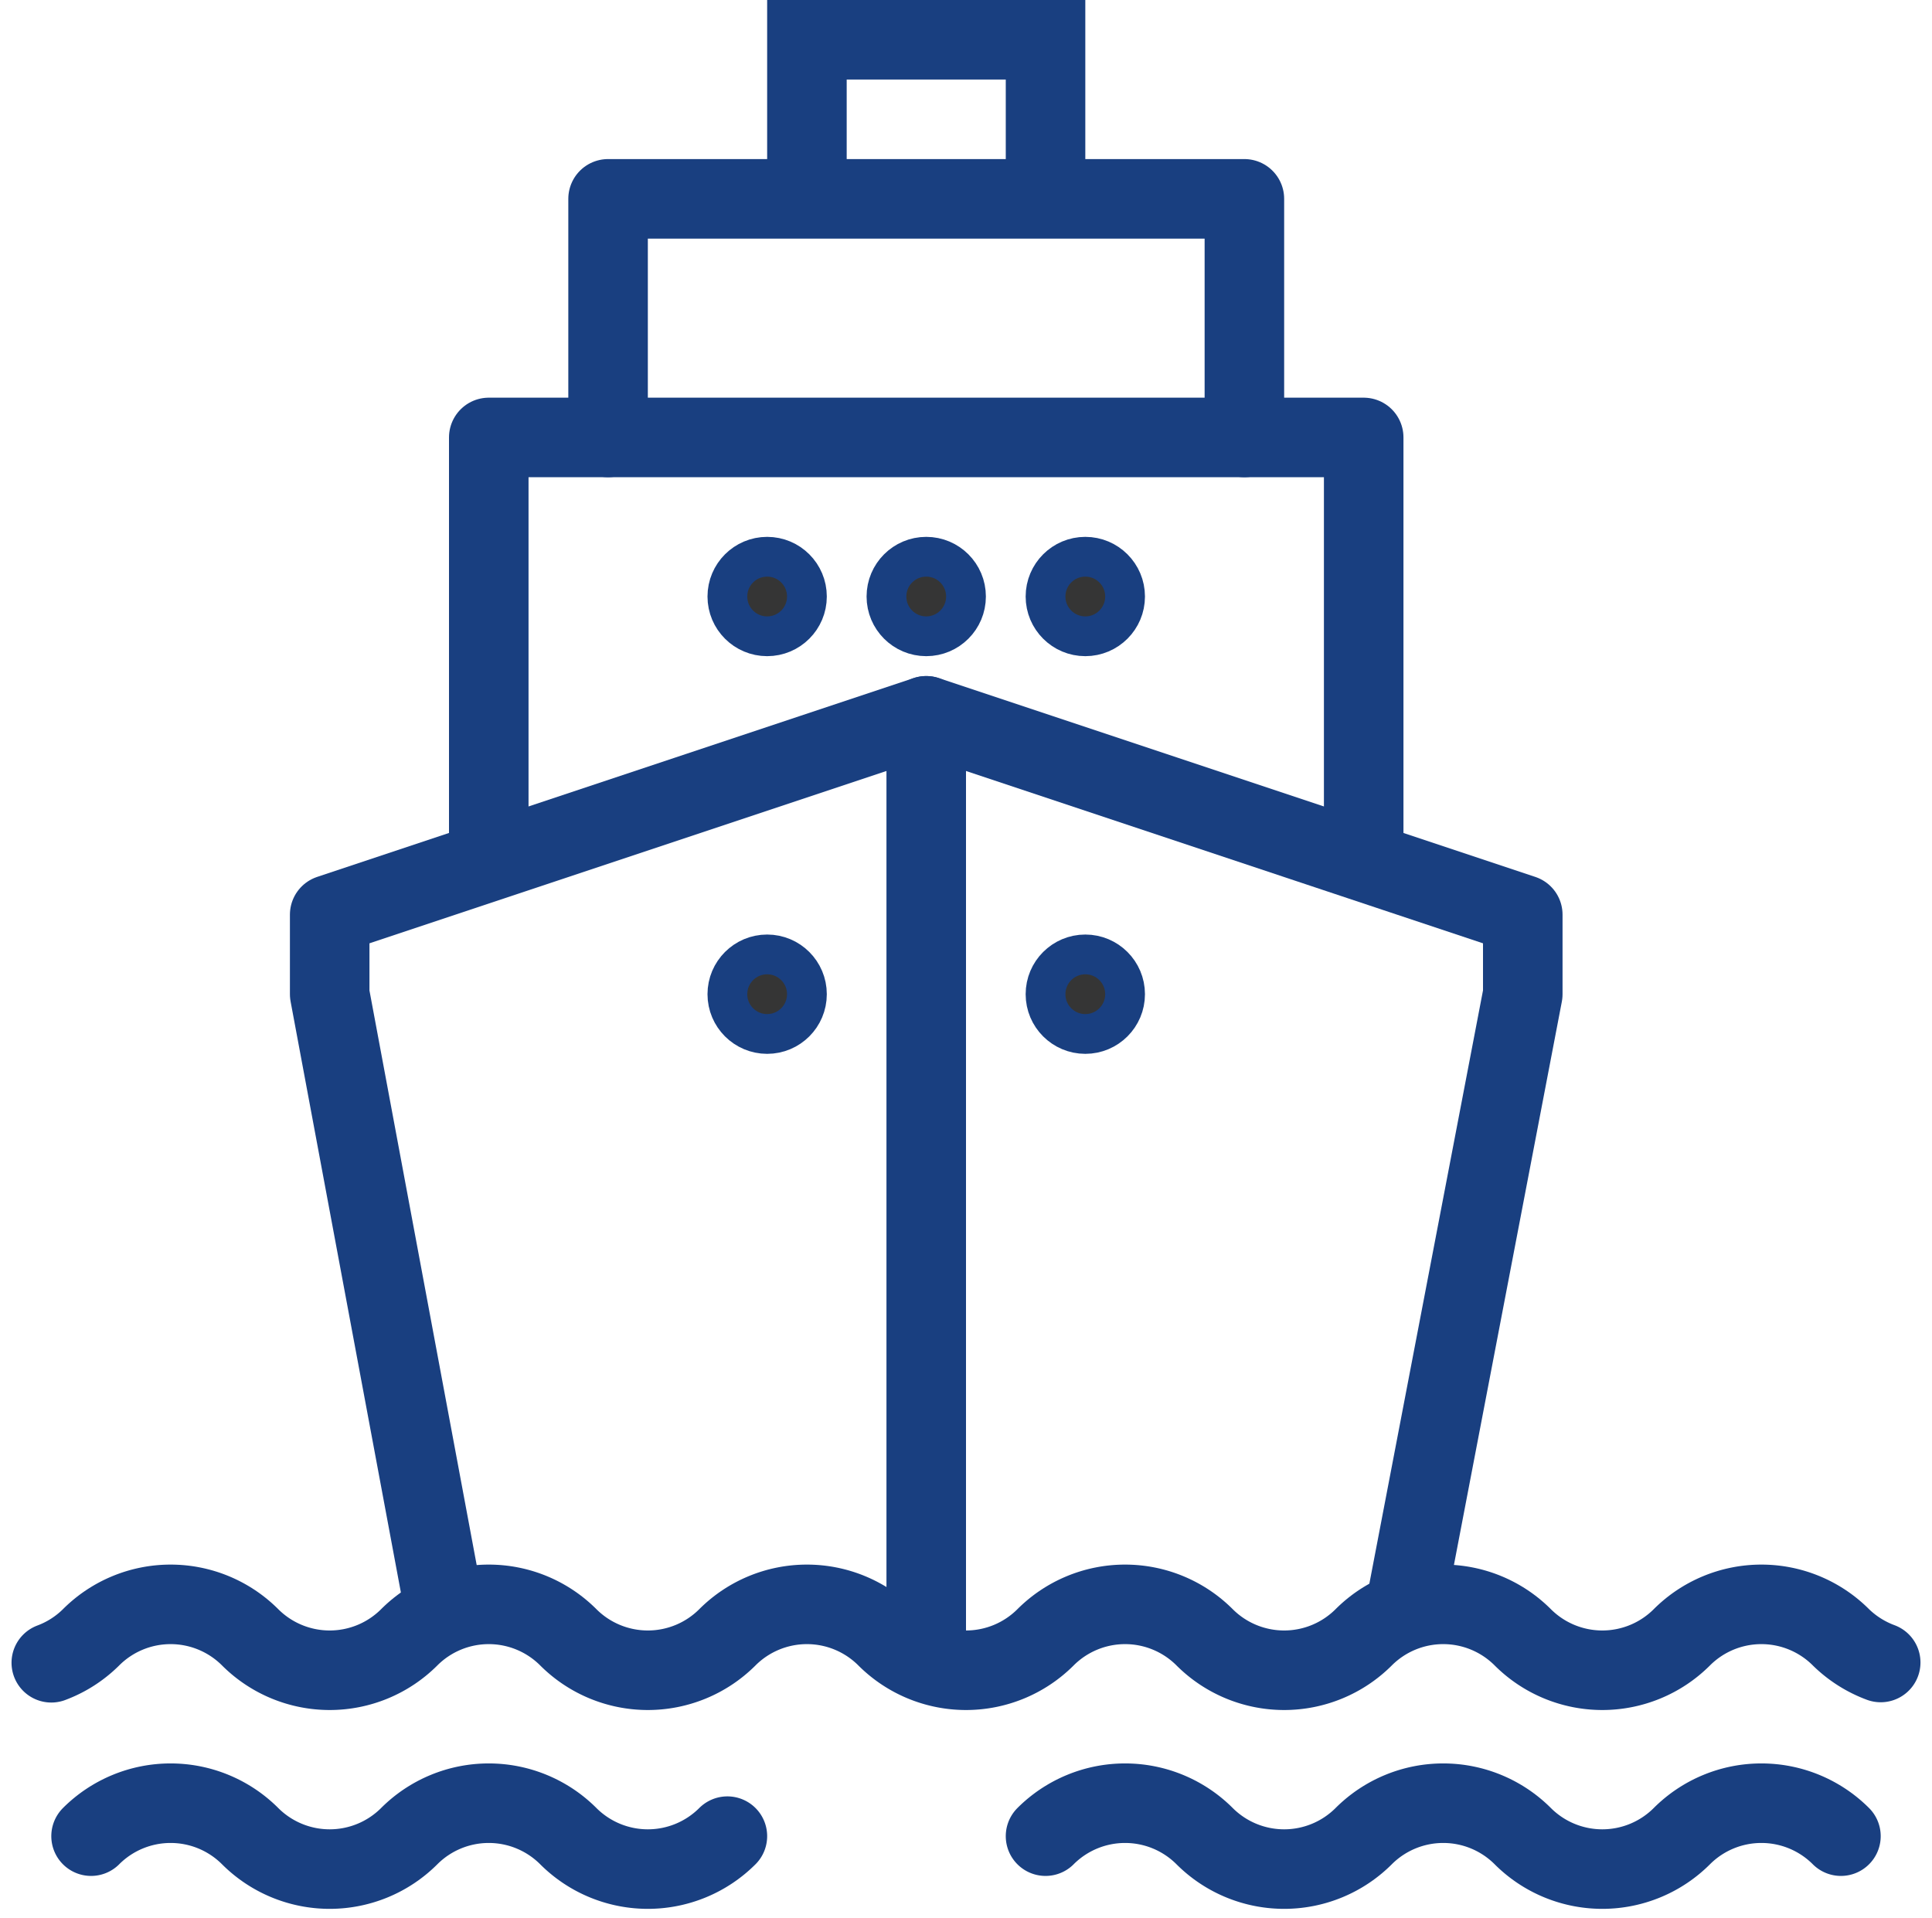
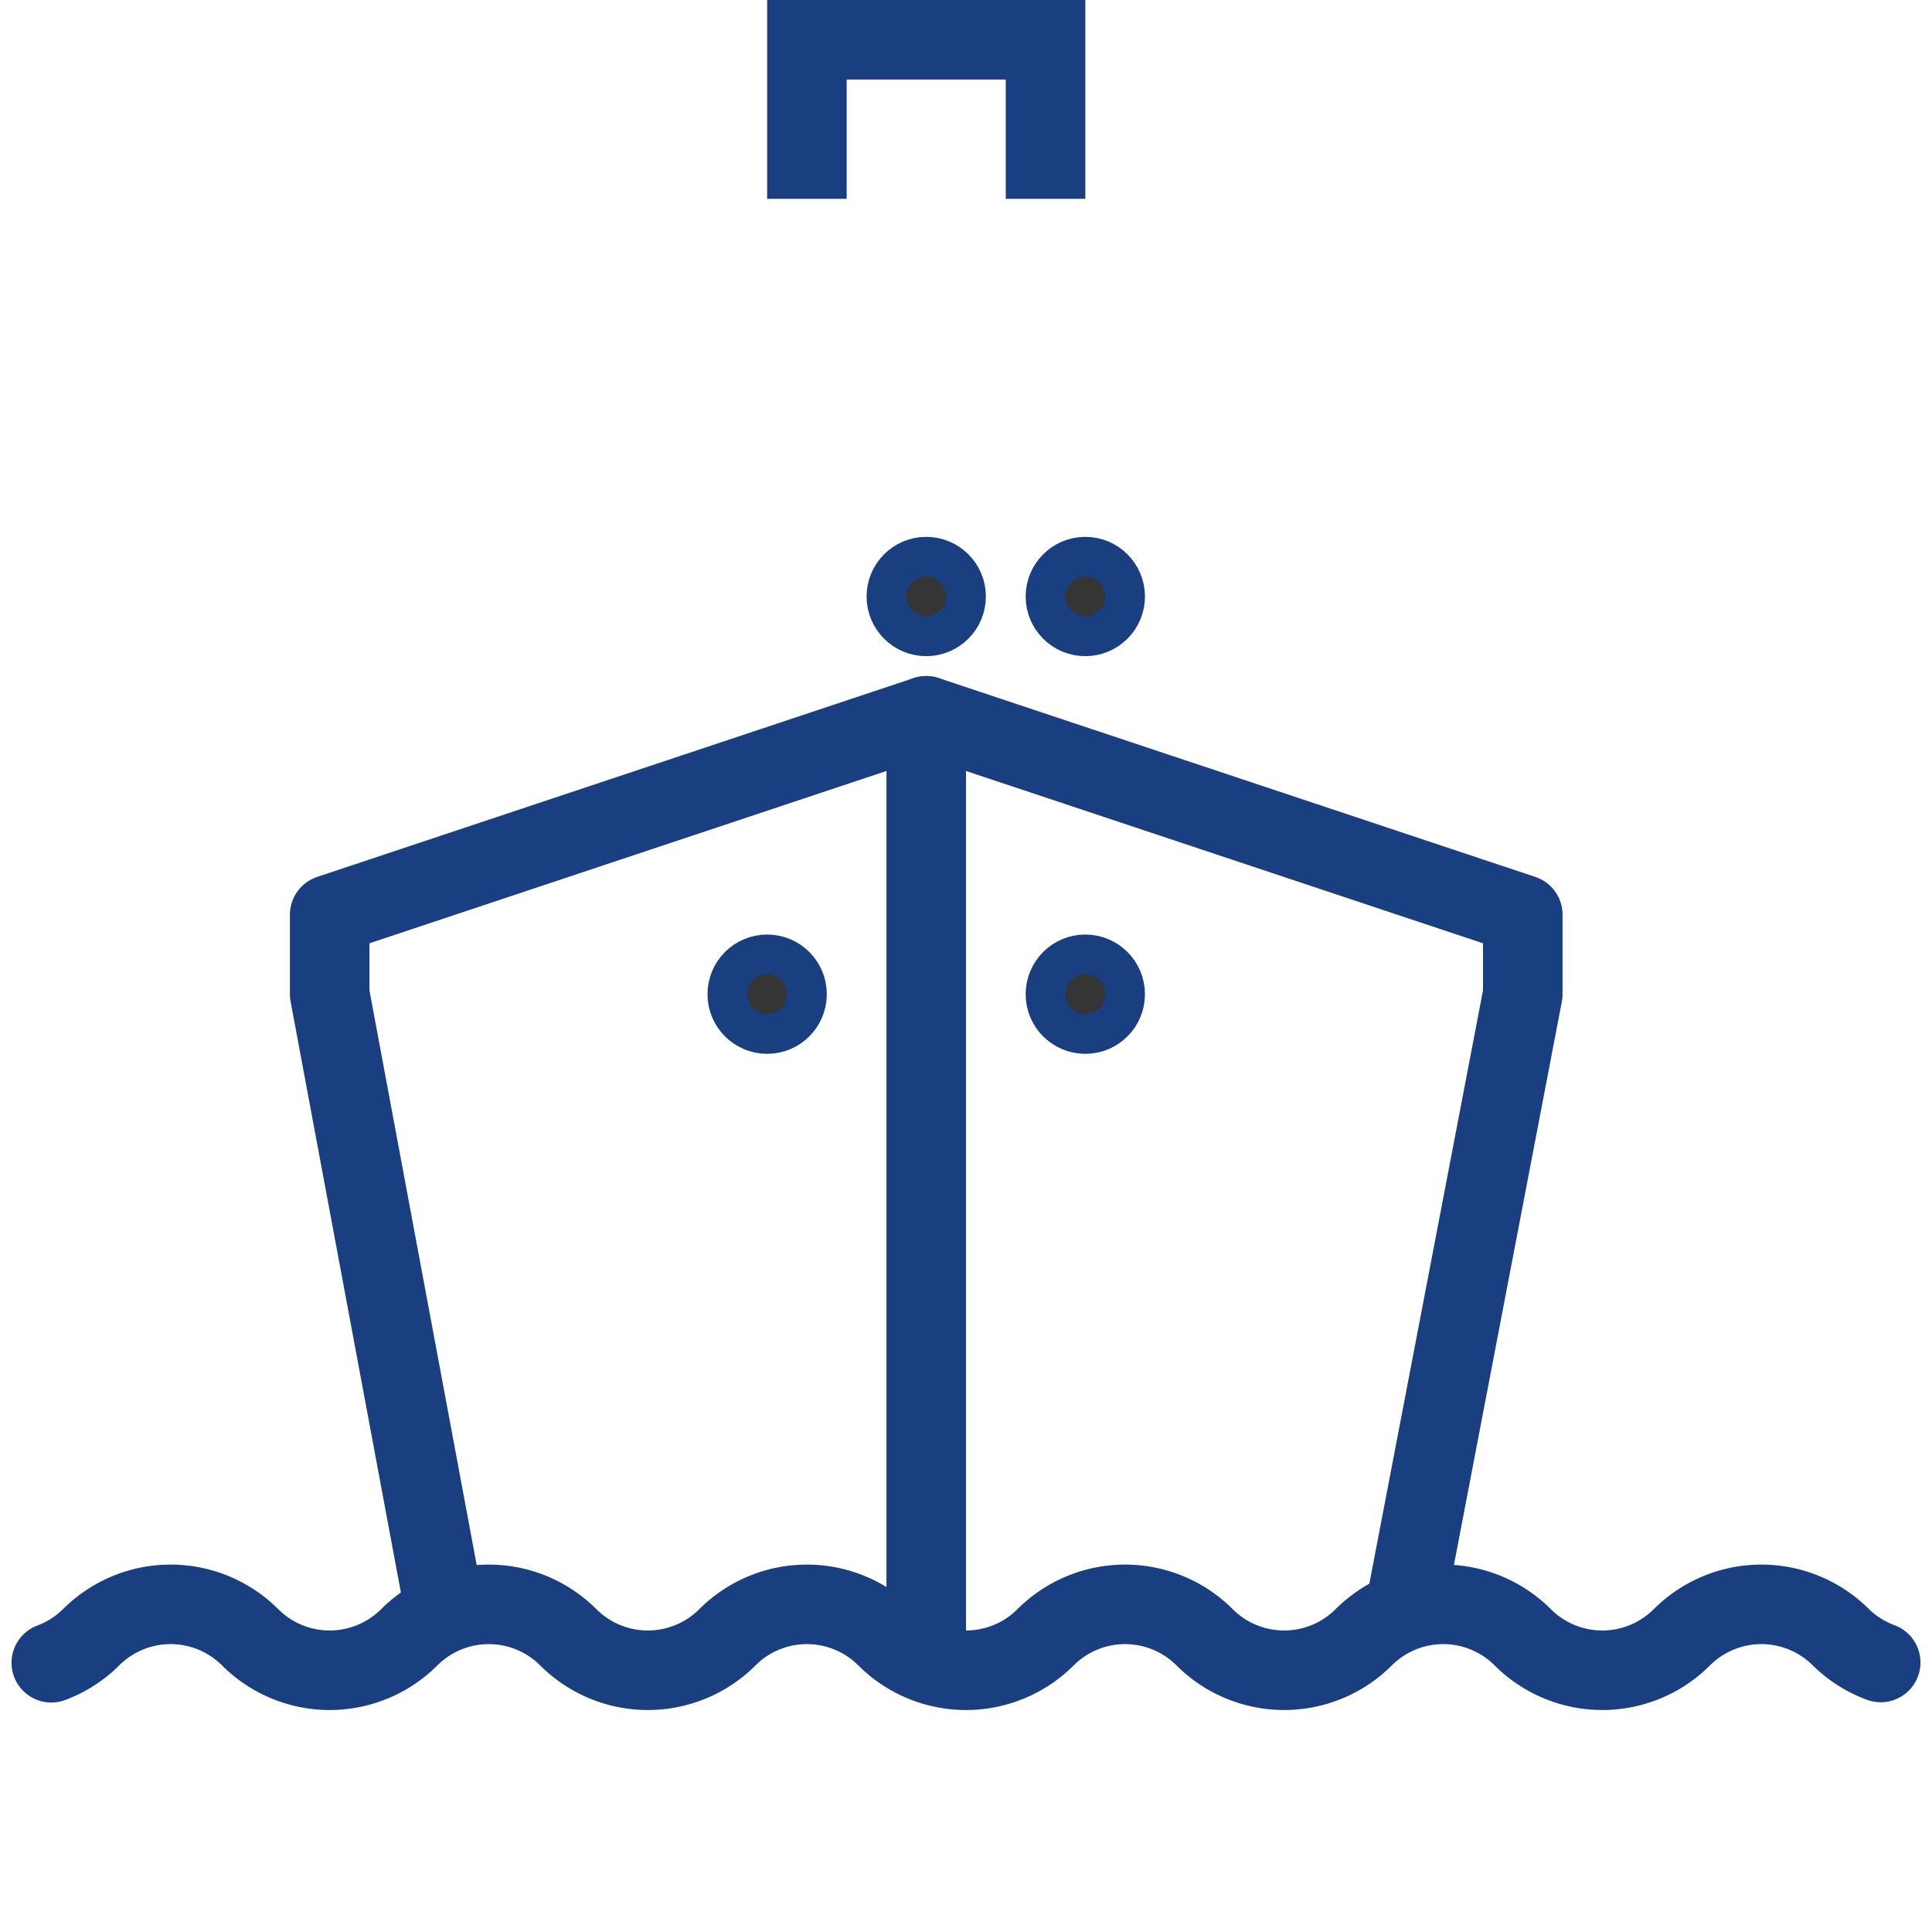
<svg xmlns="http://www.w3.org/2000/svg" width="48.58" height="48.232" viewBox="0 0 48.58 48.232">
  <g id="Group_289" data-name="Group 289" transform="translate(-311.71 -56)">
    <g id="Group_288" data-name="Group 288">
      <path id="Path_47" data-name="Path 47" d="M347.031,96.5,350,81V79l-15-5-15,5v2l2.875,15.406" fill="none" stroke="#193f80" stroke-linecap="round" stroke-linejoin="round" stroke-width="2" />
      <line id="Line_2" data-name="Line 2" y2="23.657" transform="translate(335 74)" fill="none" stroke="#193f80" stroke-linecap="round" stroke-linejoin="round" stroke-width="2" />
-       <path id="Path_48" data-name="Path 48" d="M324,77V67h22V77" fill="none" stroke="#193f80" stroke-linecap="round" stroke-linejoin="round" stroke-width="2" />
-       <path id="Path_49" data-name="Path 49" d="M327,67V61h16v6" fill="none" stroke="#193f80" stroke-linecap="round" stroke-linejoin="round" stroke-width="2" />
    </g>
-     <path id="Path_50" data-name="Path 50" d="M338,102.172a2.828,2.828,0,0,1,4,0,2.829,2.829,0,0,0,4,0,2.828,2.828,0,0,1,4,0,2.829,2.829,0,0,0,4,0,2.828,2.828,0,0,1,4,0" fill="none" stroke="#193f80" stroke-linecap="round" stroke-miterlimit="10" stroke-width="2" />
-     <path id="Path_51" data-name="Path 51" d="M314,102.172a2.828,2.828,0,0,1,4,0,2.829,2.829,0,0,0,4,0,2.828,2.828,0,0,1,4,0,2.829,2.829,0,0,0,4,0" fill="none" stroke="#193f80" stroke-linecap="round" stroke-miterlimit="10" stroke-width="2" />
    <path id="Path_52" data-name="Path 52" d="M359,97.805a2.848,2.848,0,0,1-1-.633,2.828,2.828,0,0,0-4,0,2.829,2.829,0,0,1-4,0,2.828,2.828,0,0,0-4,0,2.829,2.829,0,0,1-4,0,2.828,2.828,0,0,0-4,0,2.829,2.829,0,0,1-4,0,2.828,2.828,0,0,0-4,0,2.829,2.829,0,0,1-4,0,2.828,2.828,0,0,0-4,0,2.829,2.829,0,0,1-4,0,2.828,2.828,0,0,0-4,0,2.814,2.814,0,0,1-1,.64" fill="none" stroke="#193f80" stroke-linecap="round" stroke-miterlimit="10" stroke-width="2" />
    <circle id="Ellipse_2" data-name="Ellipse 2" cx="1" cy="1" r="1" transform="translate(330 80)" fill="#353535" stroke="#193f80" stroke-width="1" />
    <circle id="Ellipse_3" data-name="Ellipse 3" cx="1" cy="1" r="1" transform="translate(338 80)" fill="#353535" stroke="#193f80" stroke-width="1" />
    <circle id="Ellipse_4" data-name="Ellipse 4" cx="1" cy="1" r="1" transform="translate(338 70)" fill="#353535" stroke="#193f80" stroke-width="1" />
-     <circle id="Ellipse_5" data-name="Ellipse 5" cx="1" cy="1" r="1" transform="translate(330 70)" fill="#353535" stroke="#193f80" stroke-width="1" />
    <circle id="Ellipse_6" data-name="Ellipse 6" cx="1" cy="1" r="1" transform="translate(334 70)" fill="#353535" stroke="#193f80" stroke-width="1" />
    <path id="Path_53" data-name="Path 53" d="M332,61V57h6v4" fill="none" stroke="#193f80" stroke-miterlimit="10" stroke-width="2" />
  </g>
</svg>